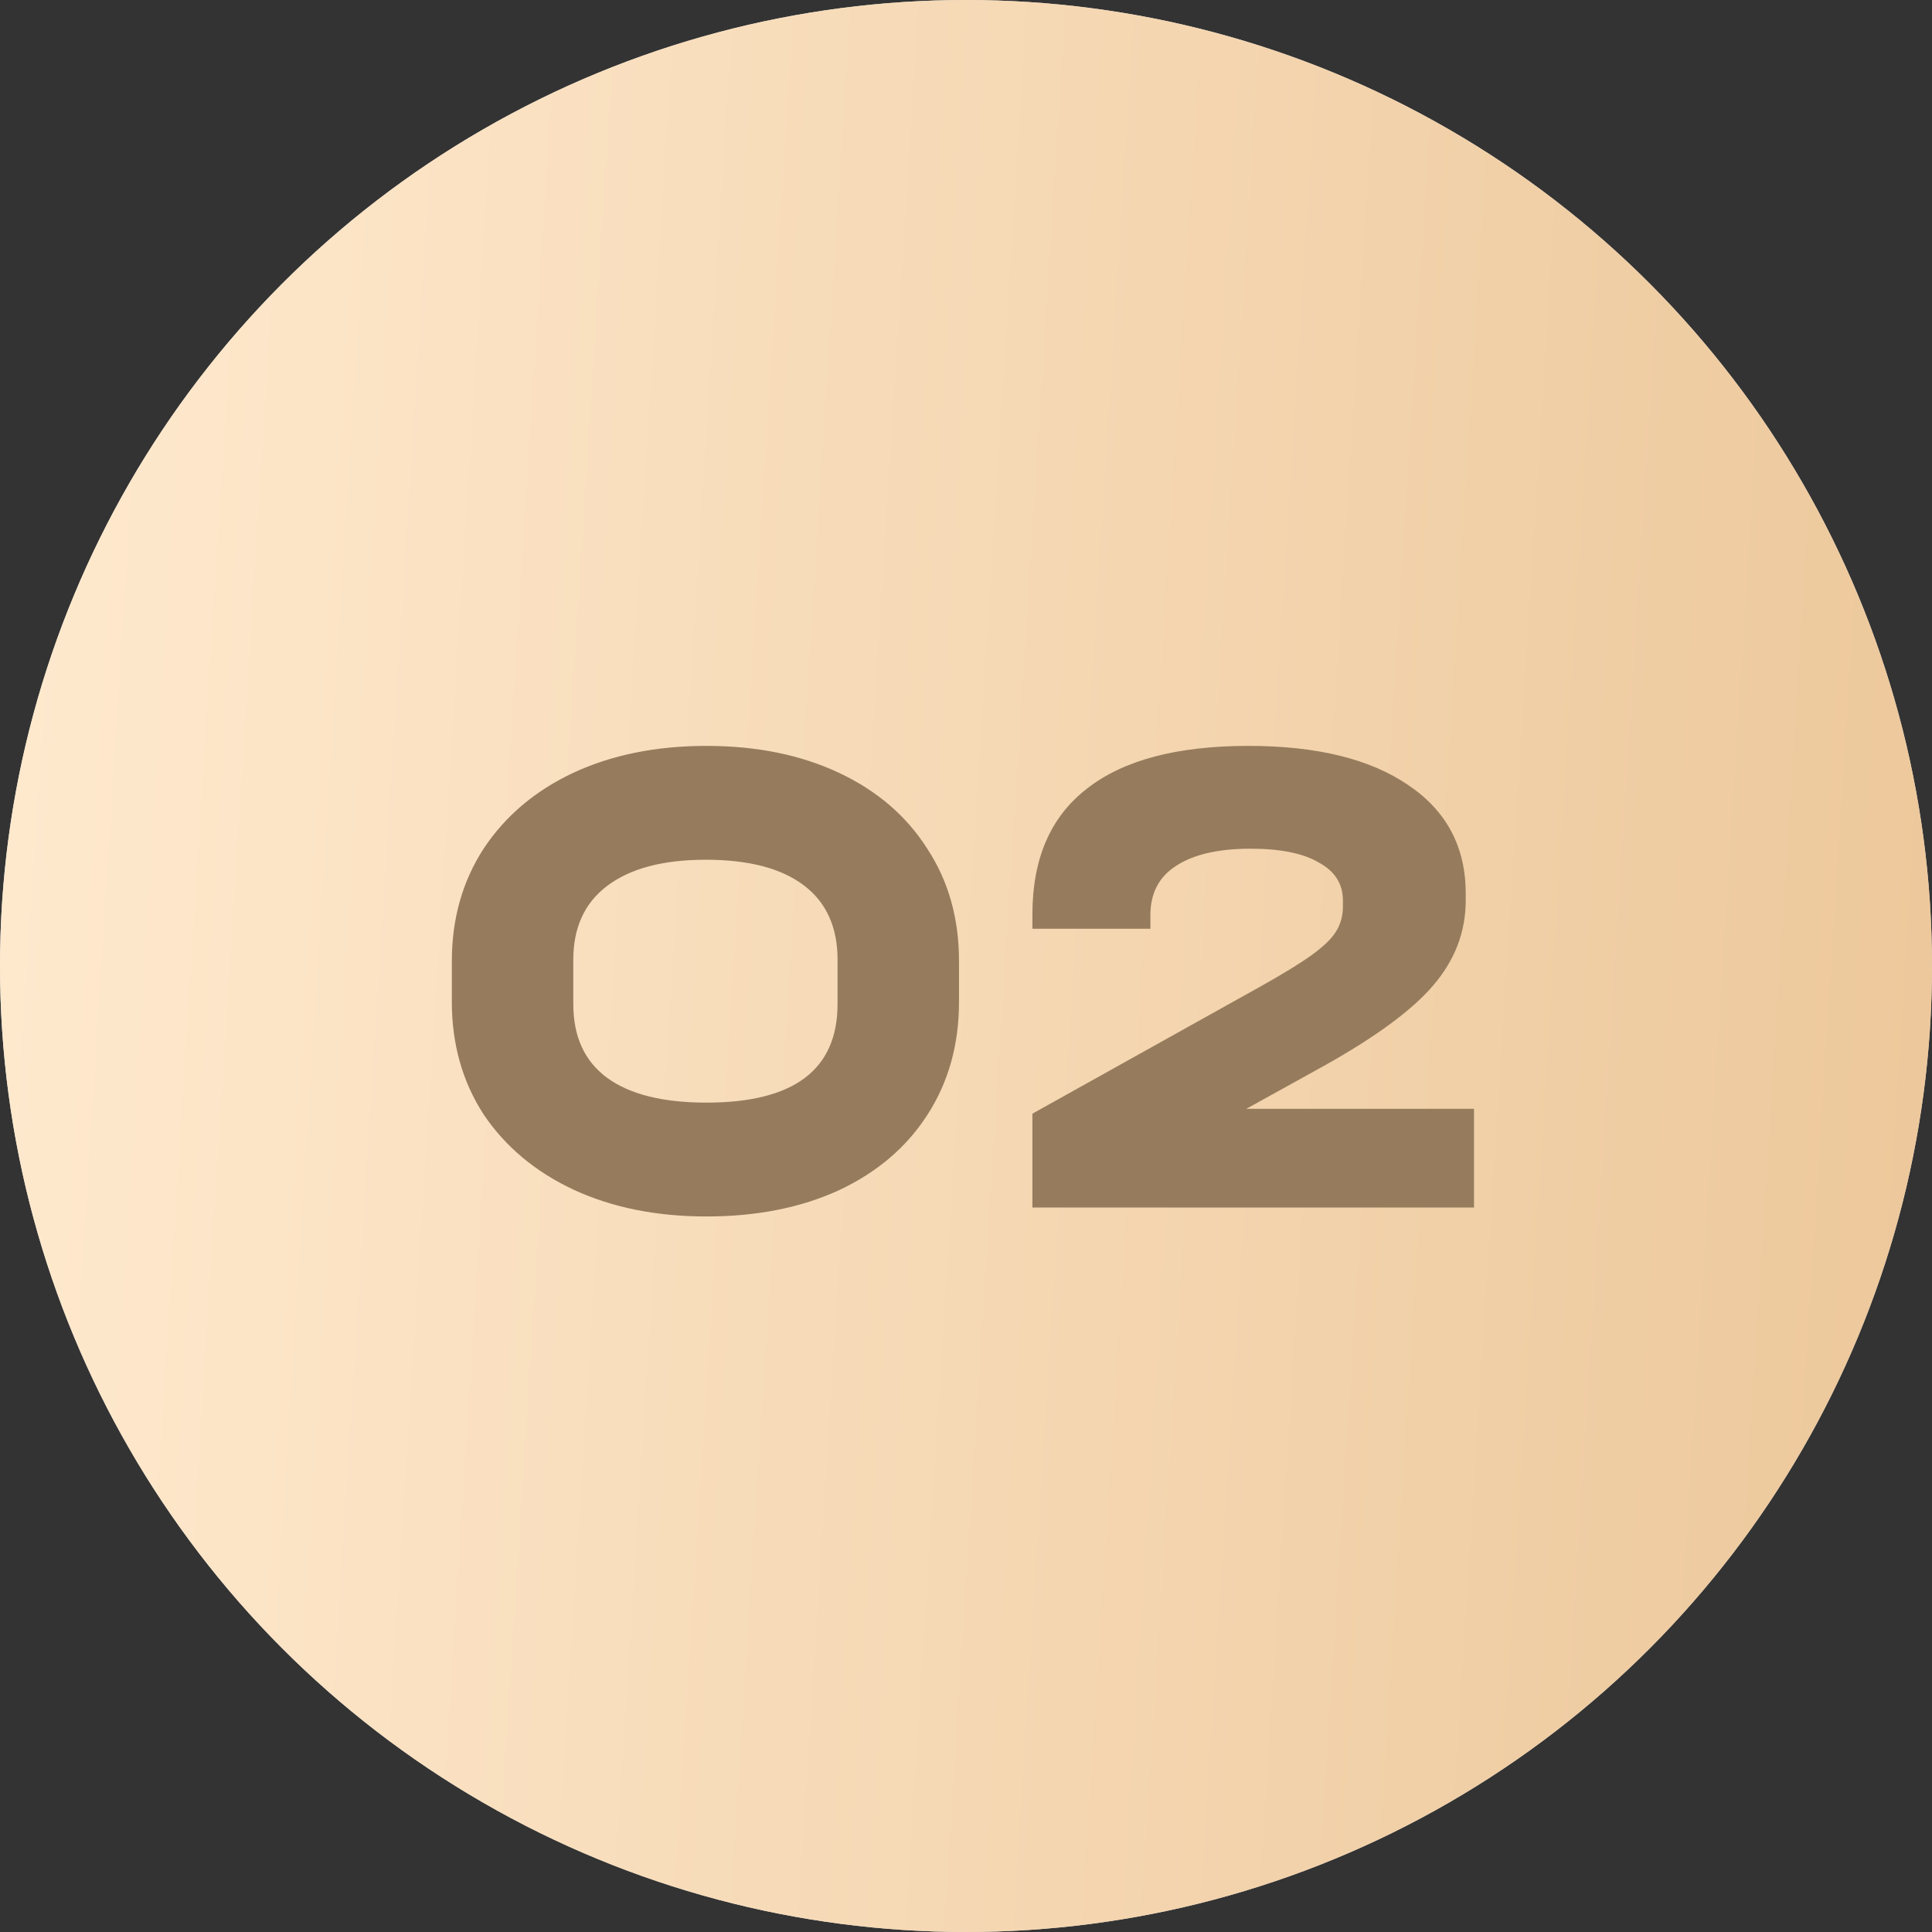
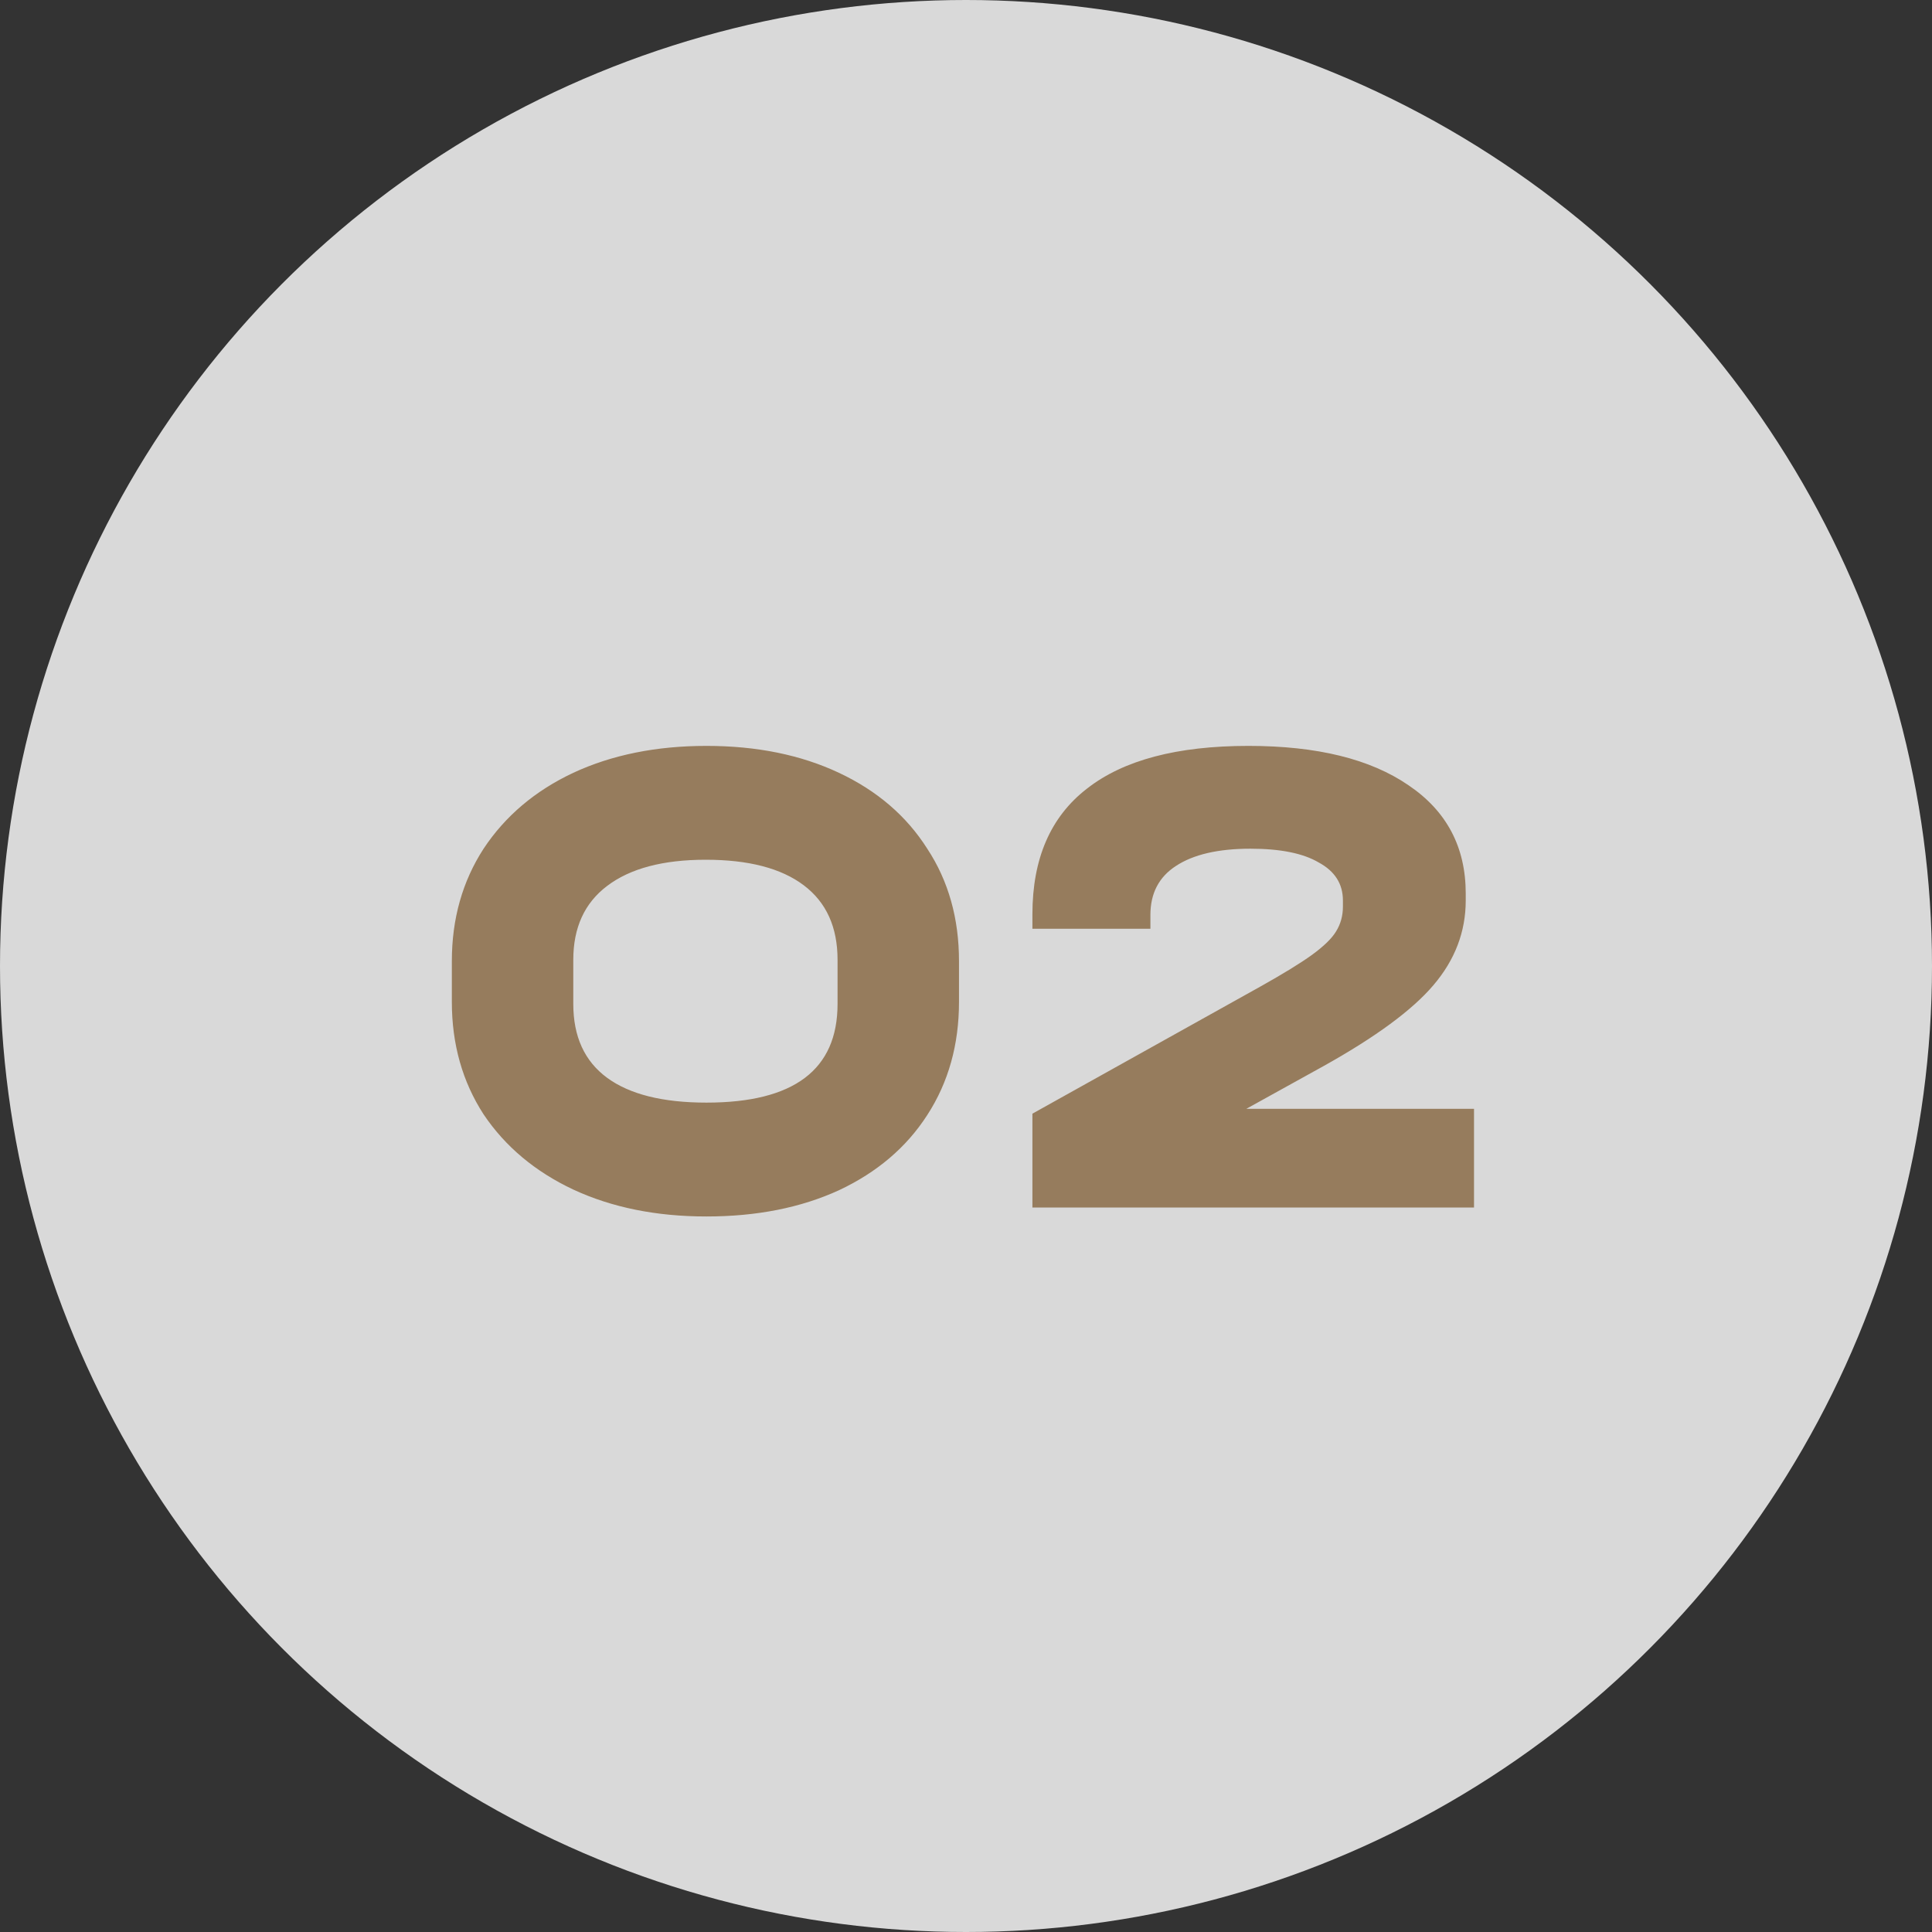
<svg xmlns="http://www.w3.org/2000/svg" width="56" height="56" viewBox="0 0 56 56" fill="none">
  <rect x="0" y="0" width="56" height="56" fill="#333333" stroke="none" />
  <circle cx="28" cy="28" r="28" fill="#D9D9D9" />
-   <circle cx="28" cy="28" r="28" fill="url(#paint0_linear_1_115)" />
  <path d="M20.477 35.26C19.024 35.26 17.737 35 16.617 34.48C15.511 33.96 14.644 33.233 14.017 32.3C13.404 31.353 13.097 30.267 13.097 29.04V27.86C13.097 26.633 13.404 25.547 14.017 24.6C14.644 23.653 15.511 22.92 16.617 22.4C17.737 21.88 19.024 21.62 20.477 21.62C21.931 21.62 23.211 21.88 24.317 22.4C25.424 22.92 26.277 23.653 26.877 24.6C27.491 25.533 27.797 26.62 27.797 27.86V29.04C27.797 30.28 27.491 31.373 26.877 32.32C26.277 33.253 25.424 33.98 24.317 34.5C23.211 35.007 21.931 35.26 20.477 35.26ZM20.477 31.96C23.011 31.96 24.277 31.007 24.277 29.1V27.82C24.277 26.873 23.951 26.153 23.297 25.66C22.644 25.167 21.697 24.92 20.457 24.92C19.217 24.92 18.264 25.173 17.597 25.68C16.944 26.173 16.617 26.887 16.617 27.82V29.1C16.617 30.047 16.944 30.76 17.597 31.24C18.251 31.72 19.211 31.96 20.477 31.96ZM42.725 32.14V35H29.925V32.28L36.525 28.6C37.192 28.227 37.692 27.92 38.025 27.68C38.372 27.427 38.605 27.2 38.725 27C38.858 26.787 38.925 26.547 38.925 26.28V26.1C38.925 25.62 38.692 25.253 38.225 25C37.772 24.733 37.112 24.6 36.245 24.6C35.312 24.6 34.592 24.767 34.085 25.1C33.592 25.42 33.345 25.893 33.345 26.52V26.92H29.925V26.5C29.925 24.887 30.452 23.673 31.505 22.86C32.558 22.033 34.118 21.62 36.185 21.62C38.172 21.62 39.718 22 40.825 22.76C41.932 23.507 42.485 24.553 42.485 25.9V26.1C42.485 27.007 42.172 27.827 41.545 28.56C40.932 29.28 39.872 30.06 38.365 30.9L36.125 32.14H42.725Z" fill="#967C5D" />
  <defs>
    <linearGradient id="paint0_linear_1_115" x1="0" y1="0" x2="59.3" y2="3.744" gradientUnits="userSpaceOnUse">
      <stop stop-color="#FFEACF" />
      <stop offset="1" stop-color="#ECC79A" />
    </linearGradient>
  </defs>
</svg>